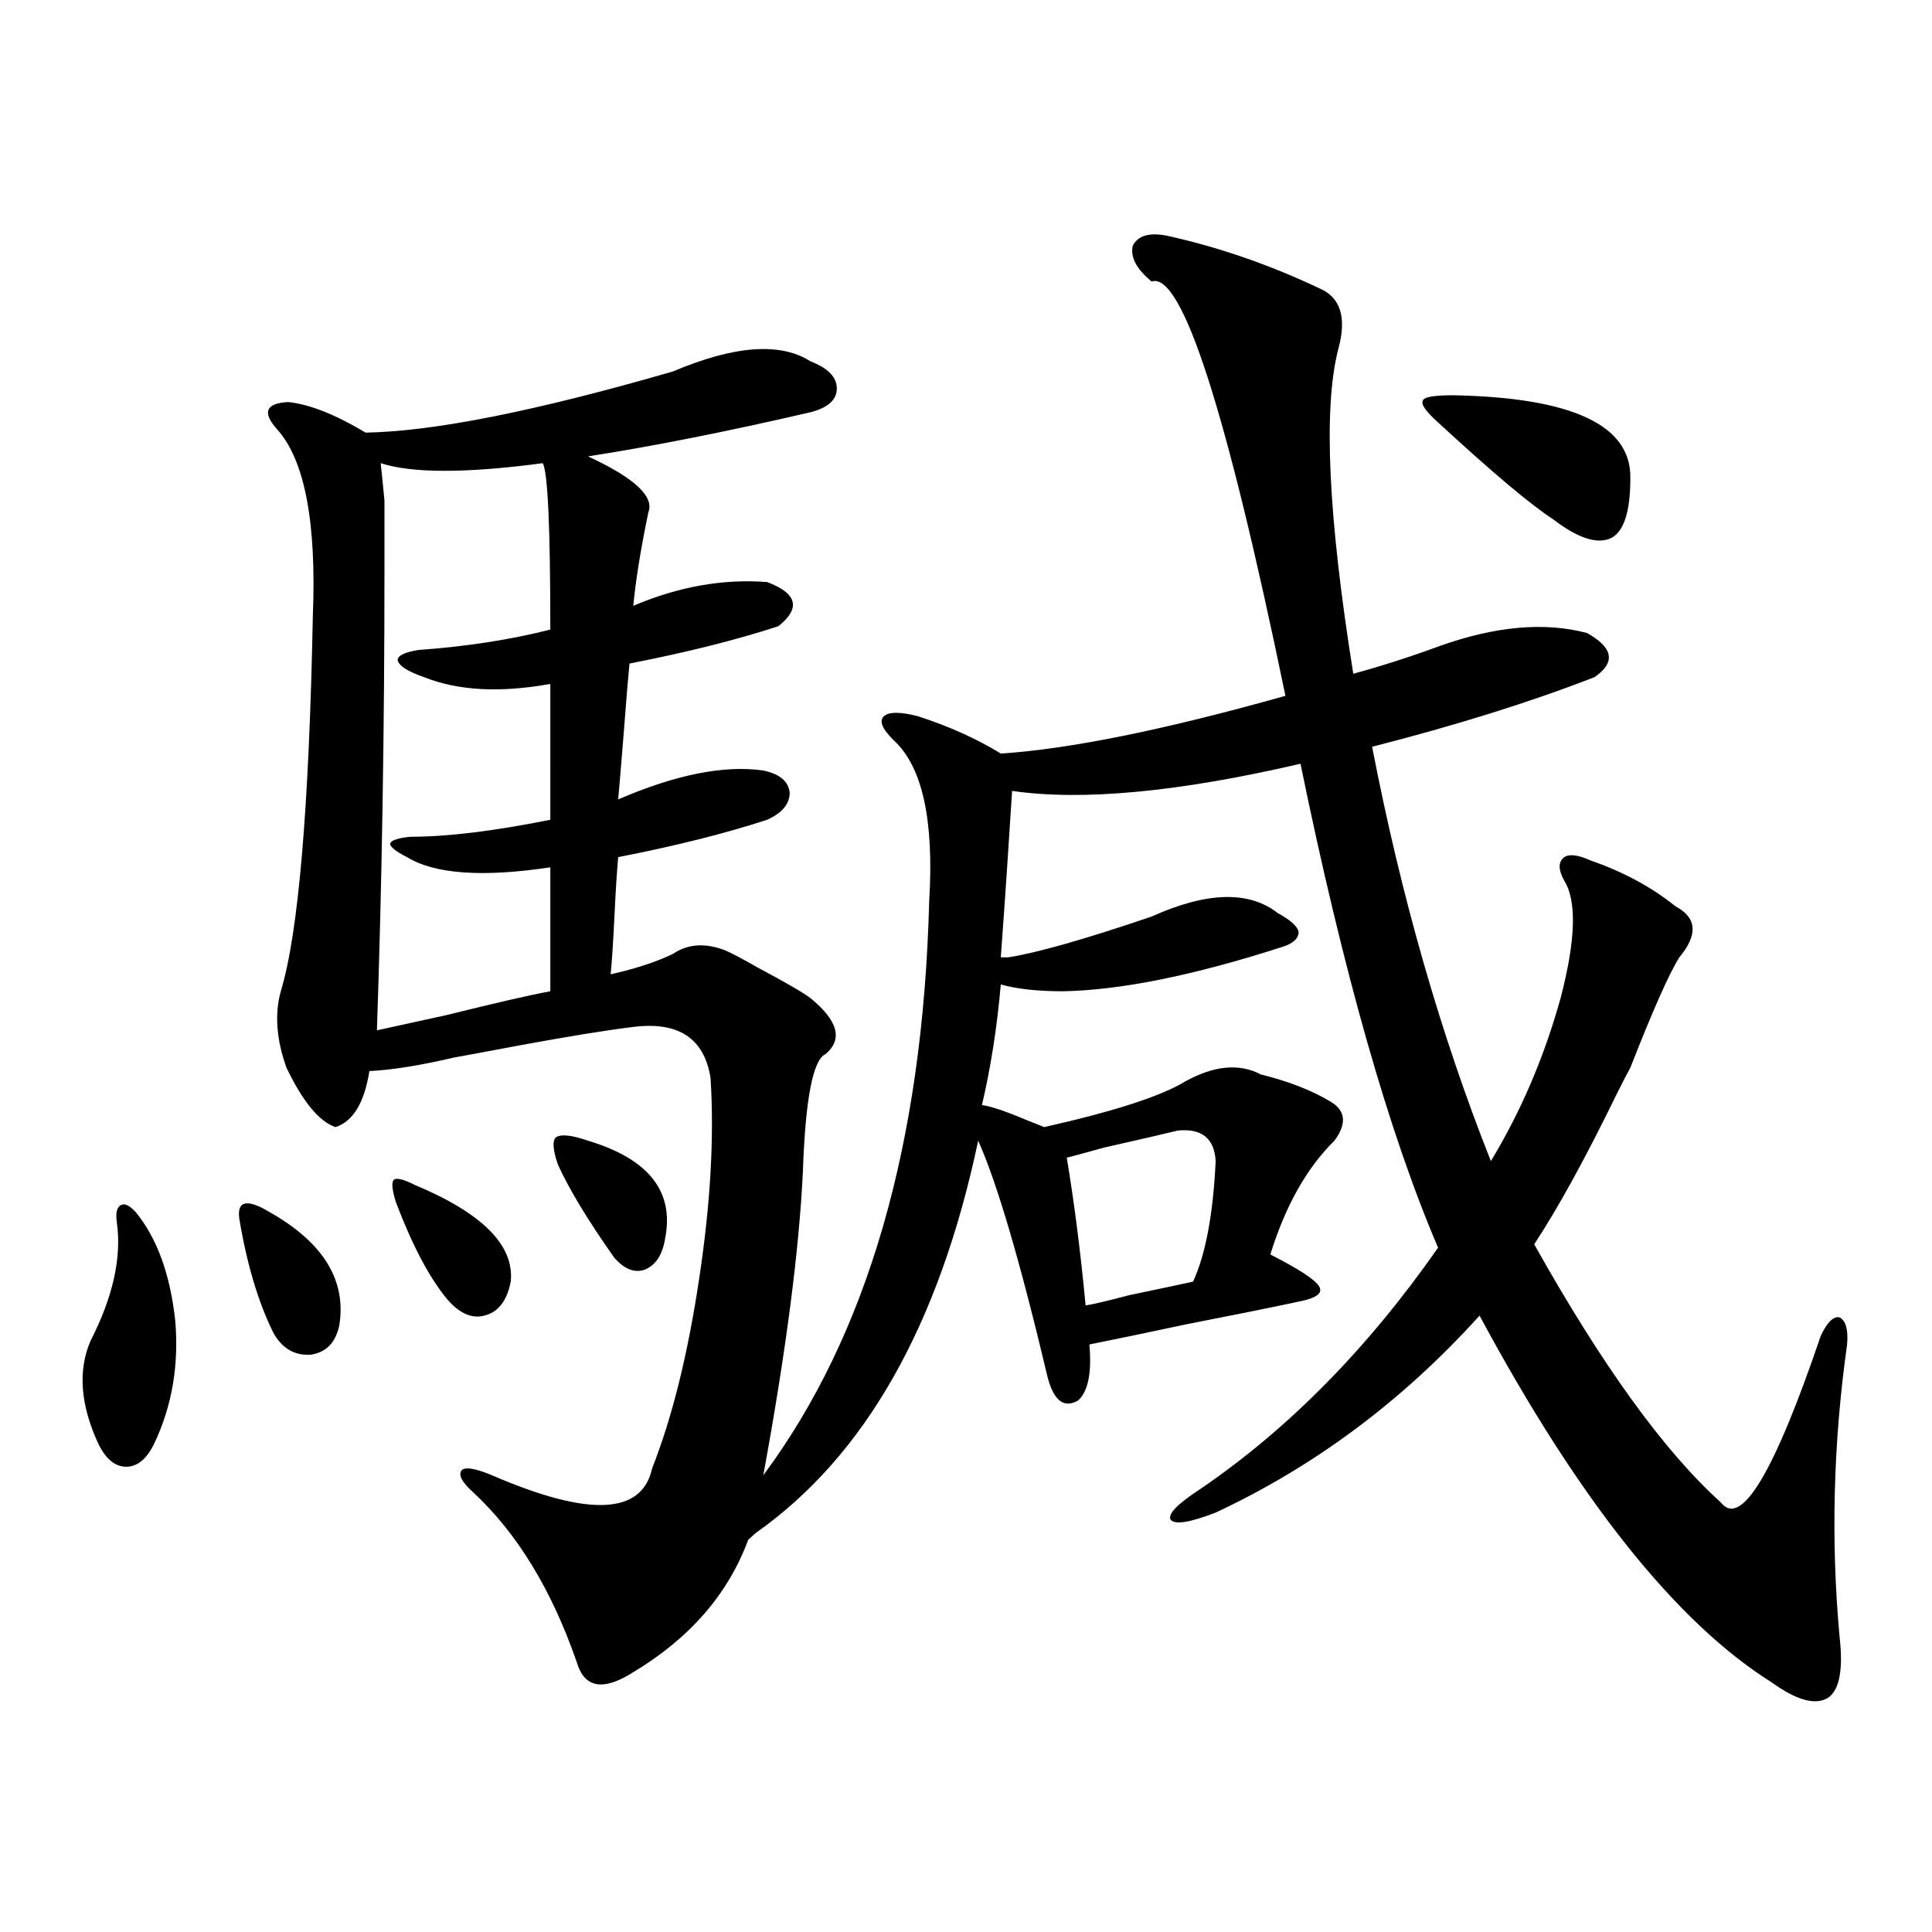
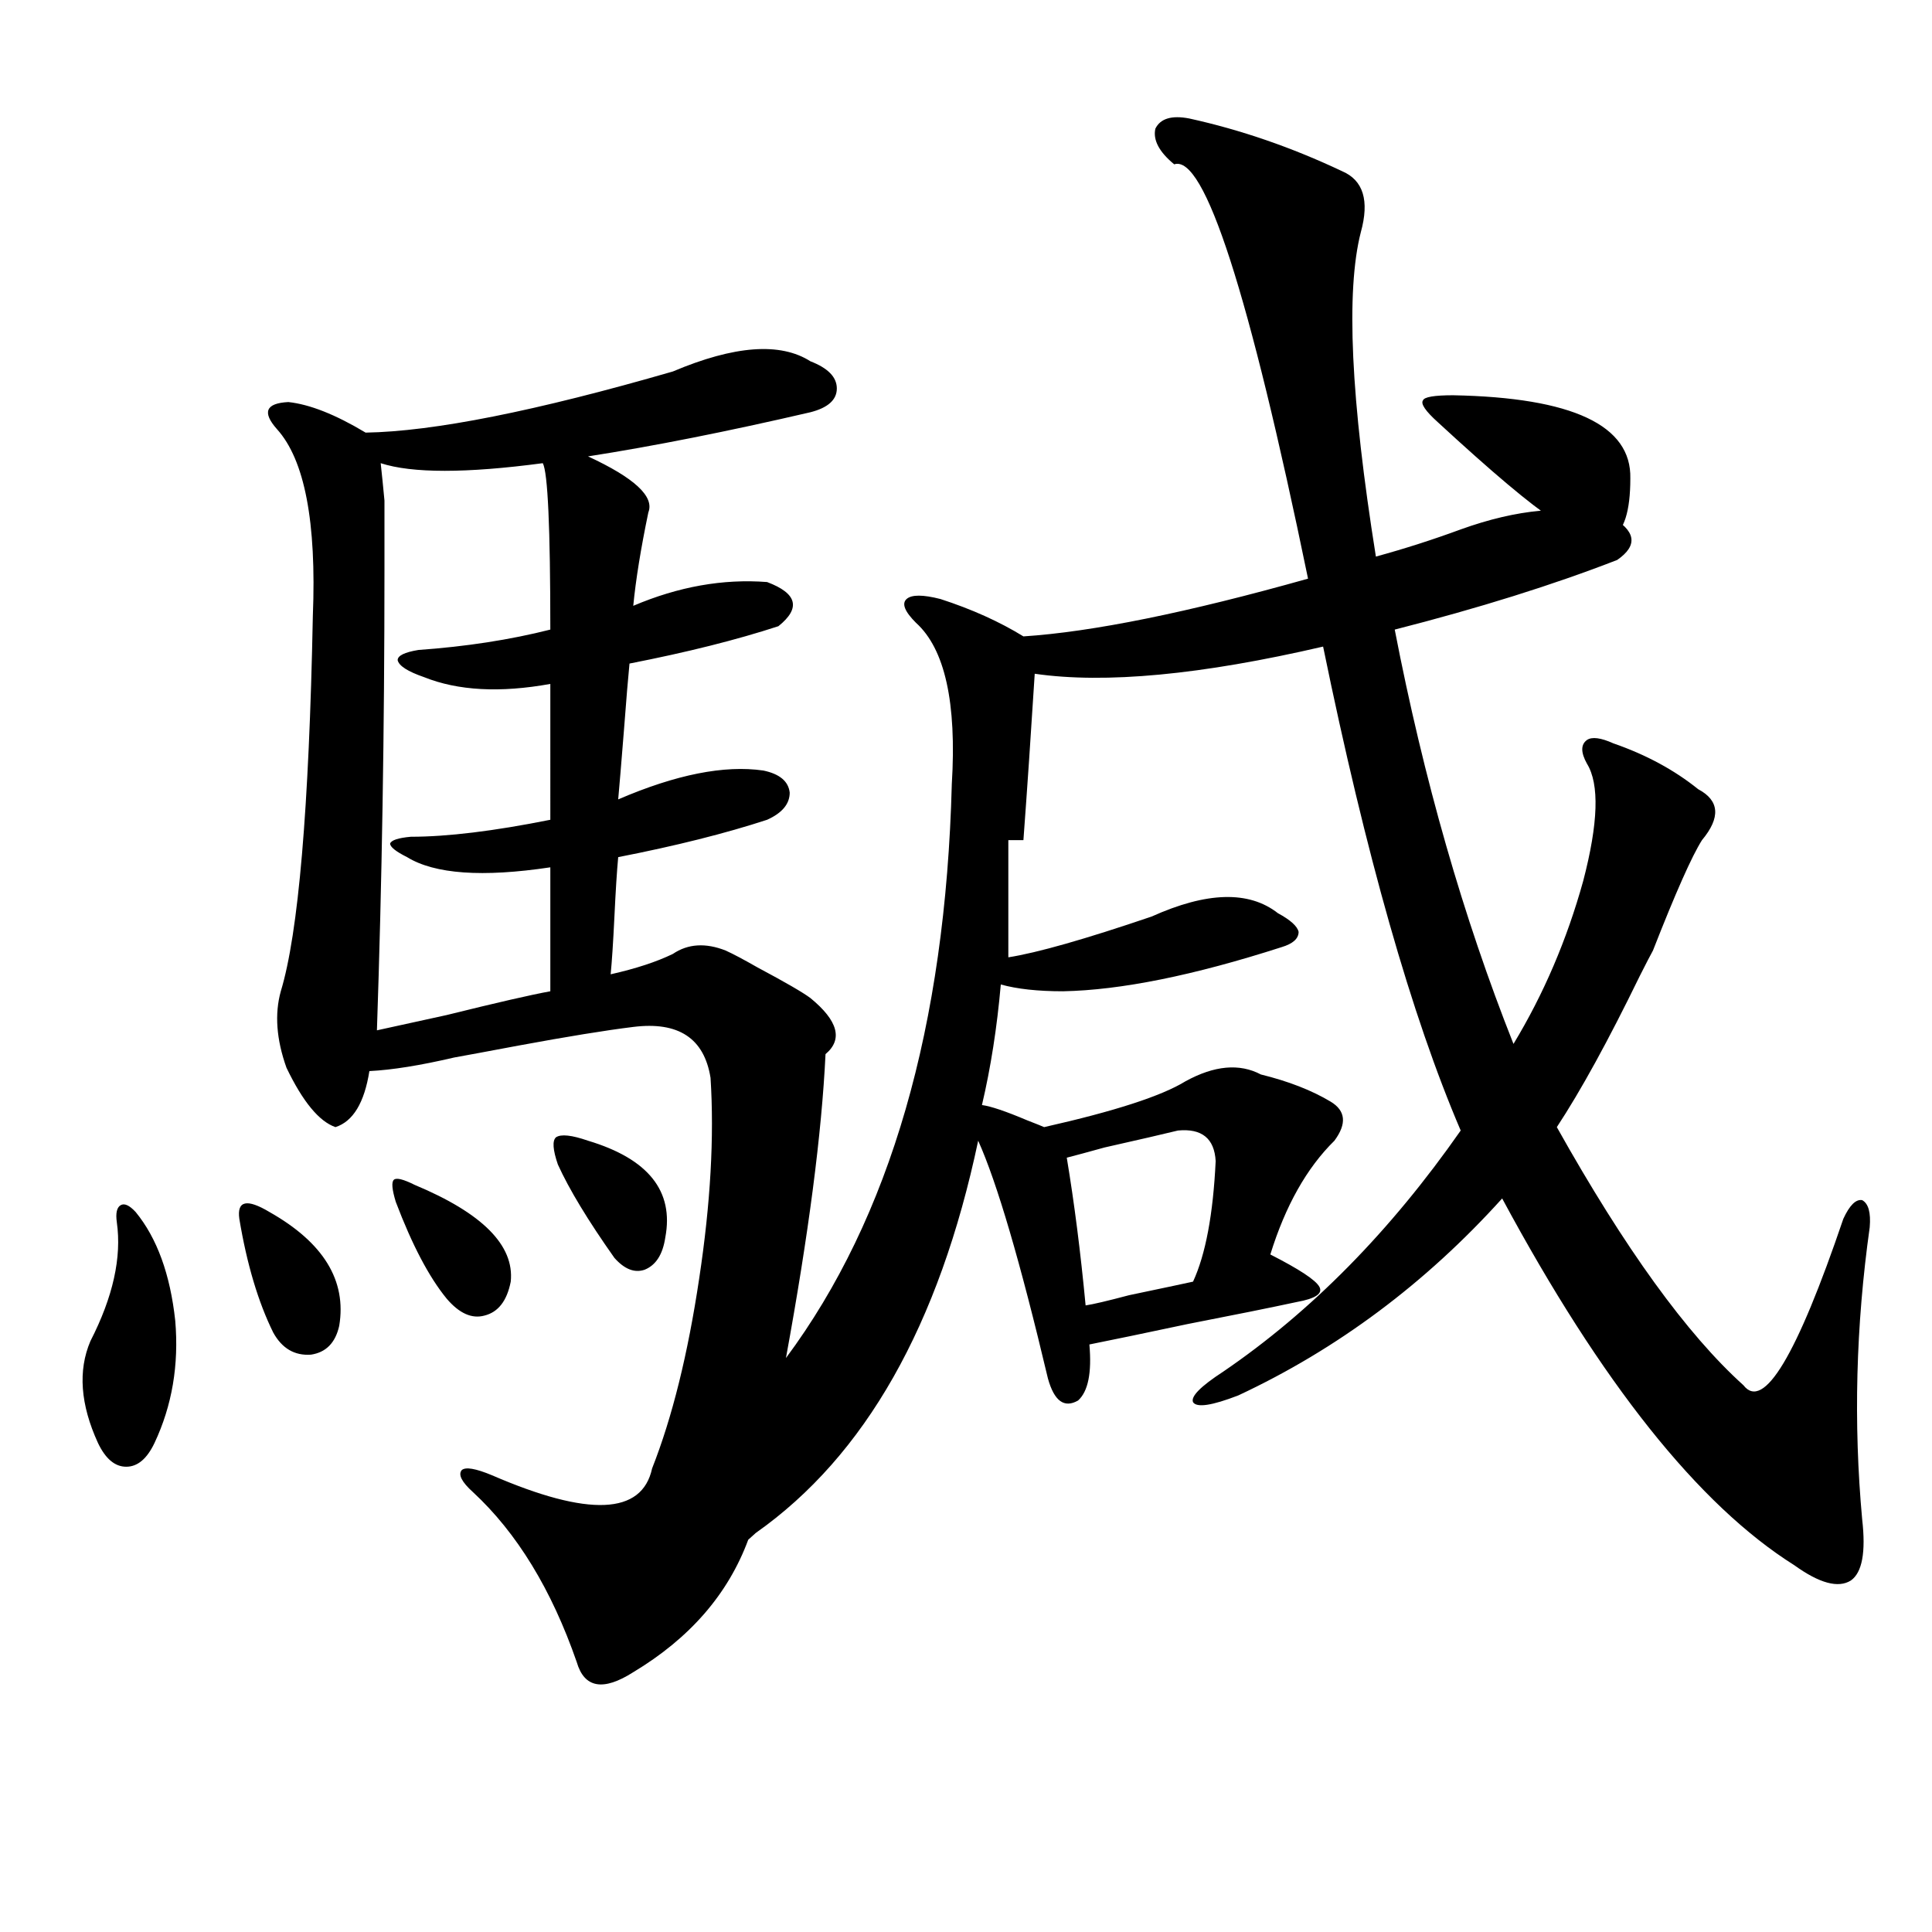
<svg xmlns="http://www.w3.org/2000/svg" version="1.1" id="图层_1" x="0px" y="0px" width="1000px" height="1000px" viewBox="0 0 1000 1000" enable-background="new 0 0 1000 1000" xml:space="preserve">
-   <path d="M70.218,627.34c11.051,13.486,17.88,32.231,20.487,56.25c1.951,22.852-1.631,43.945-10.731,63.281  c-3.902,8.212-8.78,12.305-14.634,12.305s-10.731-4.092-14.634-12.305c-9.116-19.913-10.412-37.491-3.902-52.734  c11.707-22.852,16.25-43.355,13.658-61.523c-0.656-4.683,0-7.608,1.951-8.789C64.365,622.657,66.956,623.824,70.218,627.34z   M123.875,630.856c-0.656-4.683,0.32-7.32,2.927-7.91c2.591-0.577,6.829,0.879,12.683,4.395  c27.957,15.82,39.999,35.458,36.097,58.887c-1.951,8.789-6.829,13.774-14.634,14.941c-8.46,0.591-14.969-3.213-19.512-11.426  C133.631,673.922,127.778,654.298,123.875,630.856z M521.914,495.504c14.954-2.334,39.664-9.366,74.145-21.094  c28.612-12.881,50.396-13.472,65.364-1.758c6.494,3.516,10.076,6.743,10.731,9.668c0,3.516-2.927,6.152-8.78,7.91  c-45.532,14.653-83.26,22.275-113.168,22.852c-13.018,0-23.749-1.167-32.194-3.516c-1.951,22.275-5.213,43.066-9.756,62.402  c4.543,0.591,12.348,3.227,23.414,7.91c4.543,1.758,7.47,2.939,8.78,3.516c36.417-8.198,60.807-16.109,73.169-23.73  c14.954-8.198,27.957-9.366,39.023-3.516c14.299,3.516,26.341,8.212,36.097,14.063c7.805,4.697,8.445,11.426,1.951,20.215  c-14.313,14.063-25.365,33.701-33.17,58.887c14.954,7.622,23.414,13.184,25.365,16.699s-1.951,6.152-11.707,7.91  c-13.658,2.939-32.529,6.743-56.584,11.426c-22.118,4.697-39.023,8.212-50.73,10.547c1.296,14.653-0.655,24.321-5.854,29.004  c-7.164,4.106-12.362,0.302-15.609-11.426c-14.313-60.342-26.341-101.363-36.097-123.047  c-20.167,95.512-58.535,163.188-115.119,203.027l-3.902,3.516c-10.411,28.125-30.243,50.977-59.511,68.555  c-15.609,9.956-25.365,8.198-29.268-5.273c-13.018-37.491-30.898-66.797-53.657-87.891c-5.854-5.273-7.805-9.077-5.854-11.426  c1.951-1.758,7.149-0.879,15.609,2.637c50.075,21.684,77.712,20.517,82.925-3.516c10.396-26.367,18.536-59.175,24.39-98.438  c5.854-38.672,7.805-73.238,5.854-103.711c-3.262-20.503-16.585-29.292-39.999-26.367c-14.313,1.758-34.146,4.985-59.511,9.668  c-15.609,2.939-26.676,4.985-33.169,6.152c-17.561,4.106-32.194,6.455-43.901,7.031c-2.607,16.411-8.46,26.079-17.561,29.004  c-8.46-2.925-16.92-13.184-25.365-30.762c-5.213-14.639-6.189-27.823-2.927-39.551c9.1-29.883,14.634-94.62,16.585-194.238  c1.951-48.628-4.238-80.859-18.536-96.68c-7.805-8.789-5.854-13.472,5.854-14.063c11.051,1.181,24.39,6.455,39.999,15.82  c35.121-0.577,88.123-11.124,159.02-31.641c31.859-13.472,55.608-15.23,71.218-5.273c9.101,3.516,13.658,8.212,13.658,14.063  c0,5.864-4.558,9.97-13.658,12.305c-42.926,9.97-81.309,17.578-115.119,22.852c24.055,11.137,34.466,20.805,31.219,29.004  c-3.902,18.759-6.509,34.868-7.805,48.34c23.414-9.956,46.493-14.063,69.267-12.305c15.609,5.864,17.561,13.486,5.854,22.852  c-21.463,7.031-47.163,13.486-77.071,19.336c-0.655,6.455-1.631,18.169-2.927,35.156c-1.311,16.411-2.286,28.125-2.927,35.156  c29.908-12.881,54.953-17.866,75.12-14.941c8.445,1.758,13.003,5.576,13.658,11.426c0,5.864-3.902,10.547-11.707,14.063  c-21.463,7.031-47.163,13.486-77.071,19.336c-0.655,7.031-1.311,17.29-1.951,30.762c-0.655,13.486-1.311,23.442-1.951,29.883  c13.003-2.925,23.734-6.441,32.194-10.547c7.805-5.273,16.905-5.85,27.316-1.758c3.902,1.758,9.421,4.697,16.585,8.789  c14.299,7.622,23.414,12.895,27.316,15.82c14.299,11.728,16.905,21.396,7.805,29.004c-6.509,2.939-10.411,23.154-11.707,60.645  c-1.951,41.02-8.78,93.466-20.487,157.324c53.978-72.647,82.59-171.675,85.852-297.07c2.592-42.188-3.582-70.01-18.536-83.496  c-5.854-5.85-7.484-9.956-4.878-12.305c2.592-2.334,8.445-2.334,17.561,0c16.25,5.273,30.563,11.728,42.926,19.336  c35.762-2.334,84.876-12.305,147.313-29.883c-30.578-148.233-53.657-219.727-69.267-214.453  c-7.805-6.441-11.066-12.593-9.756-18.457c2.592-5.273,8.445-7.031,17.561-5.273c26.661,5.864,53.002,14.941,79.022,27.246  c11.052,4.697,14.299,15.244,9.756,31.641c-7.805,30.473-5.213,86.435,7.805,167.871c14.954-4.092,29.588-8.789,43.901-14.063  c29.268-10.547,54.953-12.881,77.071-7.031c13.658,7.622,14.954,15.244,3.902,22.852c-33.17,12.895-71.553,24.912-115.119,36.035  c14.954,77.344,35.441,148.837,61.462,214.453c15.609-25.777,27.637-53.902,36.097-84.375c7.805-29.883,8.445-50.098,1.951-60.645  c-3.262-5.85-3.262-9.956,0-12.305c2.592-1.758,7.149-1.167,13.658,1.758c16.905,5.864,31.539,13.774,43.901,23.73  c11.052,5.864,11.707,14.653,1.951,26.367c-5.213,8.212-13.658,27.246-25.365,57.129c-1.311,2.348-3.582,6.743-6.829,13.184  c-16.265,33.398-30.578,59.477-42.926,78.223c35.121,62.705,67.315,107.227,96.583,133.594  c10.396,13.486,27.637-15.23,51.706-86.133c3.247-7.031,6.494-10.245,9.756-9.668c3.247,1.758,4.543,6.455,3.902,14.063  c-7.164,50.977-8.46,101.376-3.902,151.172c1.951,16.988,0,27.534-5.854,31.641c-6.509,4.092-16.265,1.456-29.268-7.91  c-49.435-31.064-99.845-94.331-151.216-189.844c-39.679,43.945-85.211,77.934-136.582,101.953  c-13.658,5.273-21.463,6.455-23.414,3.516c-1.311-2.925,3.902-8.198,15.609-15.82c45.518-31.05,86.492-72.647,122.924-124.805  c-25.365-59.175-49.114-142.671-71.218-250.488c-63.093,14.653-112.848,19.336-149.265,14.063  c-1.951,31.064-3.902,59.766-5.854,86.133H521.914z M284.847,354c-26.021,4.697-47.804,3.516-65.364-3.516  c-8.46-2.925-13.018-5.85-13.658-8.789c0-2.334,3.567-4.092,10.731-5.273c24.709-1.758,47.468-5.273,68.291-10.547  c0-52.734-1.311-81.436-3.902-86.133c-39.679,5.273-67.65,5.273-83.9,0c0.64,5.864,1.295,12.305,1.951,19.336  c0,5.273,0,17.29,0,36.035c0,82.617-1.311,162.021-3.902,238.184c5.198-1.167,17.225-3.804,36.097-7.91  c26.005-6.441,43.901-10.547,53.657-12.305v-64.16c-35.121,5.273-59.846,3.516-74.144-5.273c-5.854-2.925-8.78-5.273-8.78-7.031  c0.64-1.758,4.222-2.925,10.731-3.516c18.856,0,42.925-2.925,72.193-8.789V354z M204.849,622.067  c-1.951-6.441-2.287-10.245-0.976-11.426c1.295-1.167,4.878-0.288,10.731,2.637c35.121,14.653,51.706,31.352,49.754,50.098  c-1.951,9.97-6.509,15.82-13.658,17.578c-6.509,1.758-13.018-1.167-19.511-8.789C222.074,661.041,213.294,644.342,204.849,622.067z   M288.749,602.731c-2.606-7.608-2.927-12.305-0.976-14.063c2.592-1.758,8.125-1.167,16.585,1.758  c31.219,9.38,44.542,26.079,39.999,50.098c-1.311,8.789-4.878,14.365-10.731,16.699c-5.213,1.758-10.411-0.288-15.609-6.152  C304.358,631.735,294.603,615.626,288.749,602.731z M609.717,585.153c-7.164,1.758-19.847,4.697-38.048,8.789  c-8.46,2.348-14.969,4.106-19.512,5.273c3.902,23.442,7.149,48.93,9.756,76.465c3.902-0.577,11.372-2.334,22.438-5.273  c19.512-4.092,30.563-6.441,33.17-7.031c6.494-14.063,10.396-34.854,11.707-62.402C628.573,589.259,622.064,583.985,609.717,585.153  z M843.857,247.653c0,17.001-3.262,27.246-9.756,30.762c-7.164,3.516-17.24,0.302-30.243-9.668  c-11.707-7.608-31.554-24.307-59.511-50.098c-6.509-5.85-9.115-9.668-7.805-11.426c0.641-1.758,5.854-2.637,15.609-2.637  C813.935,205.767,844.498,220.118,843.857,247.653z" />
+   <path d="M70.218,627.34c11.051,13.486,17.88,32.231,20.487,56.25c1.951,22.852-1.631,43.945-10.731,63.281  c-3.902,8.212-8.78,12.305-14.634,12.305s-10.731-4.092-14.634-12.305c-9.116-19.913-10.412-37.491-3.902-52.734  c11.707-22.852,16.25-43.355,13.658-61.523c-0.656-4.683,0-7.608,1.951-8.789C64.365,622.657,66.956,623.824,70.218,627.34z   M123.875,630.856c-0.656-4.683,0.32-7.32,2.927-7.91c2.591-0.577,6.829,0.879,12.683,4.395  c27.957,15.82,39.999,35.458,36.097,58.887c-1.951,8.789-6.829,13.774-14.634,14.941c-8.46,0.591-14.969-3.213-19.512-11.426  C133.631,673.922,127.778,654.298,123.875,630.856z M521.914,495.504c14.954-2.334,39.664-9.366,74.145-21.094  c28.612-12.881,50.396-13.472,65.364-1.758c6.494,3.516,10.076,6.743,10.731,9.668c0,3.516-2.927,6.152-8.78,7.91  c-45.532,14.653-83.26,22.275-113.168,22.852c-13.018,0-23.749-1.167-32.194-3.516c-1.951,22.275-5.213,43.066-9.756,62.402  c4.543,0.591,12.348,3.227,23.414,7.91c4.543,1.758,7.47,2.939,8.78,3.516c36.417-8.198,60.807-16.109,73.169-23.73  c14.954-8.198,27.957-9.366,39.023-3.516c14.299,3.516,26.341,8.212,36.097,14.063c7.805,4.697,8.445,11.426,1.951,20.215  c-14.313,14.063-25.365,33.701-33.17,58.887c14.954,7.622,23.414,13.184,25.365,16.699s-1.951,6.152-11.707,7.91  c-13.658,2.939-32.529,6.743-56.584,11.426c-22.118,4.697-39.023,8.212-50.73,10.547c1.296,14.653-0.655,24.321-5.854,29.004  c-7.164,4.106-12.362,0.302-15.609-11.426c-14.313-60.342-26.341-101.363-36.097-123.047  c-20.167,95.512-58.535,163.188-115.119,203.027l-3.902,3.516c-10.411,28.125-30.243,50.977-59.511,68.555  c-15.609,9.956-25.365,8.198-29.268-5.273c-13.018-37.491-30.898-66.797-53.657-87.891c-5.854-5.273-7.805-9.077-5.854-11.426  c1.951-1.758,7.149-0.879,15.609,2.637c50.075,21.684,77.712,20.517,82.925-3.516c10.396-26.367,18.536-59.175,24.39-98.438  c5.854-38.672,7.805-73.238,5.854-103.711c-3.262-20.503-16.585-29.292-39.999-26.367c-14.313,1.758-34.146,4.985-59.511,9.668  c-15.609,2.939-26.676,4.985-33.169,6.152c-17.561,4.106-32.194,6.455-43.901,7.031c-2.607,16.411-8.46,26.079-17.561,29.004  c-8.46-2.925-16.92-13.184-25.365-30.762c-5.213-14.639-6.189-27.823-2.927-39.551c9.1-29.883,14.634-94.62,16.585-194.238  c1.951-48.628-4.238-80.859-18.536-96.68c-7.805-8.789-5.854-13.472,5.854-14.063c11.051,1.181,24.39,6.455,39.999,15.82  c35.121-0.577,88.123-11.124,159.02-31.641c31.859-13.472,55.608-15.23,71.218-5.273c9.101,3.516,13.658,8.212,13.658,14.063  c0,5.864-4.558,9.97-13.658,12.305c-42.926,9.97-81.309,17.578-115.119,22.852c24.055,11.137,34.466,20.805,31.219,29.004  c-3.902,18.759-6.509,34.868-7.805,48.34c23.414-9.956,46.493-14.063,69.267-12.305c15.609,5.864,17.561,13.486,5.854,22.852  c-21.463,7.031-47.163,13.486-77.071,19.336c-0.655,6.455-1.631,18.169-2.927,35.156c-1.311,16.411-2.286,28.125-2.927,35.156  c29.908-12.881,54.953-17.866,75.12-14.941c8.445,1.758,13.003,5.576,13.658,11.426c0,5.864-3.902,10.547-11.707,14.063  c-21.463,7.031-47.163,13.486-77.071,19.336c-0.655,7.031-1.311,17.29-1.951,30.762c-0.655,13.486-1.311,23.442-1.951,29.883  c13.003-2.925,23.734-6.441,32.194-10.547c7.805-5.273,16.905-5.85,27.316-1.758c3.902,1.758,9.421,4.697,16.585,8.789  c14.299,7.622,23.414,12.895,27.316,15.82c14.299,11.728,16.905,21.396,7.805,29.004c-1.951,41.02-8.78,93.466-20.487,157.324c53.978-72.647,82.59-171.675,85.852-297.07c2.592-42.188-3.582-70.01-18.536-83.496  c-5.854-5.85-7.484-9.956-4.878-12.305c2.592-2.334,8.445-2.334,17.561,0c16.25,5.273,30.563,11.728,42.926,19.336  c35.762-2.334,84.876-12.305,147.313-29.883c-30.578-148.233-53.657-219.727-69.267-214.453  c-7.805-6.441-11.066-12.593-9.756-18.457c2.592-5.273,8.445-7.031,17.561-5.273c26.661,5.864,53.002,14.941,79.022,27.246  c11.052,4.697,14.299,15.244,9.756,31.641c-7.805,30.473-5.213,86.435,7.805,167.871c14.954-4.092,29.588-8.789,43.901-14.063  c29.268-10.547,54.953-12.881,77.071-7.031c13.658,7.622,14.954,15.244,3.902,22.852c-33.17,12.895-71.553,24.912-115.119,36.035  c14.954,77.344,35.441,148.837,61.462,214.453c15.609-25.777,27.637-53.902,36.097-84.375c7.805-29.883,8.445-50.098,1.951-60.645  c-3.262-5.85-3.262-9.956,0-12.305c2.592-1.758,7.149-1.167,13.658,1.758c16.905,5.864,31.539,13.774,43.901,23.73  c11.052,5.864,11.707,14.653,1.951,26.367c-5.213,8.212-13.658,27.246-25.365,57.129c-1.311,2.348-3.582,6.743-6.829,13.184  c-16.265,33.398-30.578,59.477-42.926,78.223c35.121,62.705,67.315,107.227,96.583,133.594  c10.396,13.486,27.637-15.23,51.706-86.133c3.247-7.031,6.494-10.245,9.756-9.668c3.247,1.758,4.543,6.455,3.902,14.063  c-7.164,50.977-8.46,101.376-3.902,151.172c1.951,16.988,0,27.534-5.854,31.641c-6.509,4.092-16.265,1.456-29.268-7.91  c-49.435-31.064-99.845-94.331-151.216-189.844c-39.679,43.945-85.211,77.934-136.582,101.953  c-13.658,5.273-21.463,6.455-23.414,3.516c-1.311-2.925,3.902-8.198,15.609-15.82c45.518-31.05,86.492-72.647,122.924-124.805  c-25.365-59.175-49.114-142.671-71.218-250.488c-63.093,14.653-112.848,19.336-149.265,14.063  c-1.951,31.064-3.902,59.766-5.854,86.133H521.914z M284.847,354c-26.021,4.697-47.804,3.516-65.364-3.516  c-8.46-2.925-13.018-5.85-13.658-8.789c0-2.334,3.567-4.092,10.731-5.273c24.709-1.758,47.468-5.273,68.291-10.547  c0-52.734-1.311-81.436-3.902-86.133c-39.679,5.273-67.65,5.273-83.9,0c0.64,5.864,1.295,12.305,1.951,19.336  c0,5.273,0,17.29,0,36.035c0,82.617-1.311,162.021-3.902,238.184c5.198-1.167,17.225-3.804,36.097-7.91  c26.005-6.441,43.901-10.547,53.657-12.305v-64.16c-35.121,5.273-59.846,3.516-74.144-5.273c-5.854-2.925-8.78-5.273-8.78-7.031  c0.64-1.758,4.222-2.925,10.731-3.516c18.856,0,42.925-2.925,72.193-8.789V354z M204.849,622.067  c-1.951-6.441-2.287-10.245-0.976-11.426c1.295-1.167,4.878-0.288,10.731,2.637c35.121,14.653,51.706,31.352,49.754,50.098  c-1.951,9.97-6.509,15.82-13.658,17.578c-6.509,1.758-13.018-1.167-19.511-8.789C222.074,661.041,213.294,644.342,204.849,622.067z   M288.749,602.731c-2.606-7.608-2.927-12.305-0.976-14.063c2.592-1.758,8.125-1.167,16.585,1.758  c31.219,9.38,44.542,26.079,39.999,50.098c-1.311,8.789-4.878,14.365-10.731,16.699c-5.213,1.758-10.411-0.288-15.609-6.152  C304.358,631.735,294.603,615.626,288.749,602.731z M609.717,585.153c-7.164,1.758-19.847,4.697-38.048,8.789  c-8.46,2.348-14.969,4.106-19.512,5.273c3.902,23.442,7.149,48.93,9.756,76.465c3.902-0.577,11.372-2.334,22.438-5.273  c19.512-4.092,30.563-6.441,33.17-7.031c6.494-14.063,10.396-34.854,11.707-62.402C628.573,589.259,622.064,583.985,609.717,585.153  z M843.857,247.653c0,17.001-3.262,27.246-9.756,30.762c-7.164,3.516-17.24,0.302-30.243-9.668  c-11.707-7.608-31.554-24.307-59.511-50.098c-6.509-5.85-9.115-9.668-7.805-11.426c0.641-1.758,5.854-2.637,15.609-2.637  C813.935,205.767,844.498,220.118,843.857,247.653z" />
</svg>